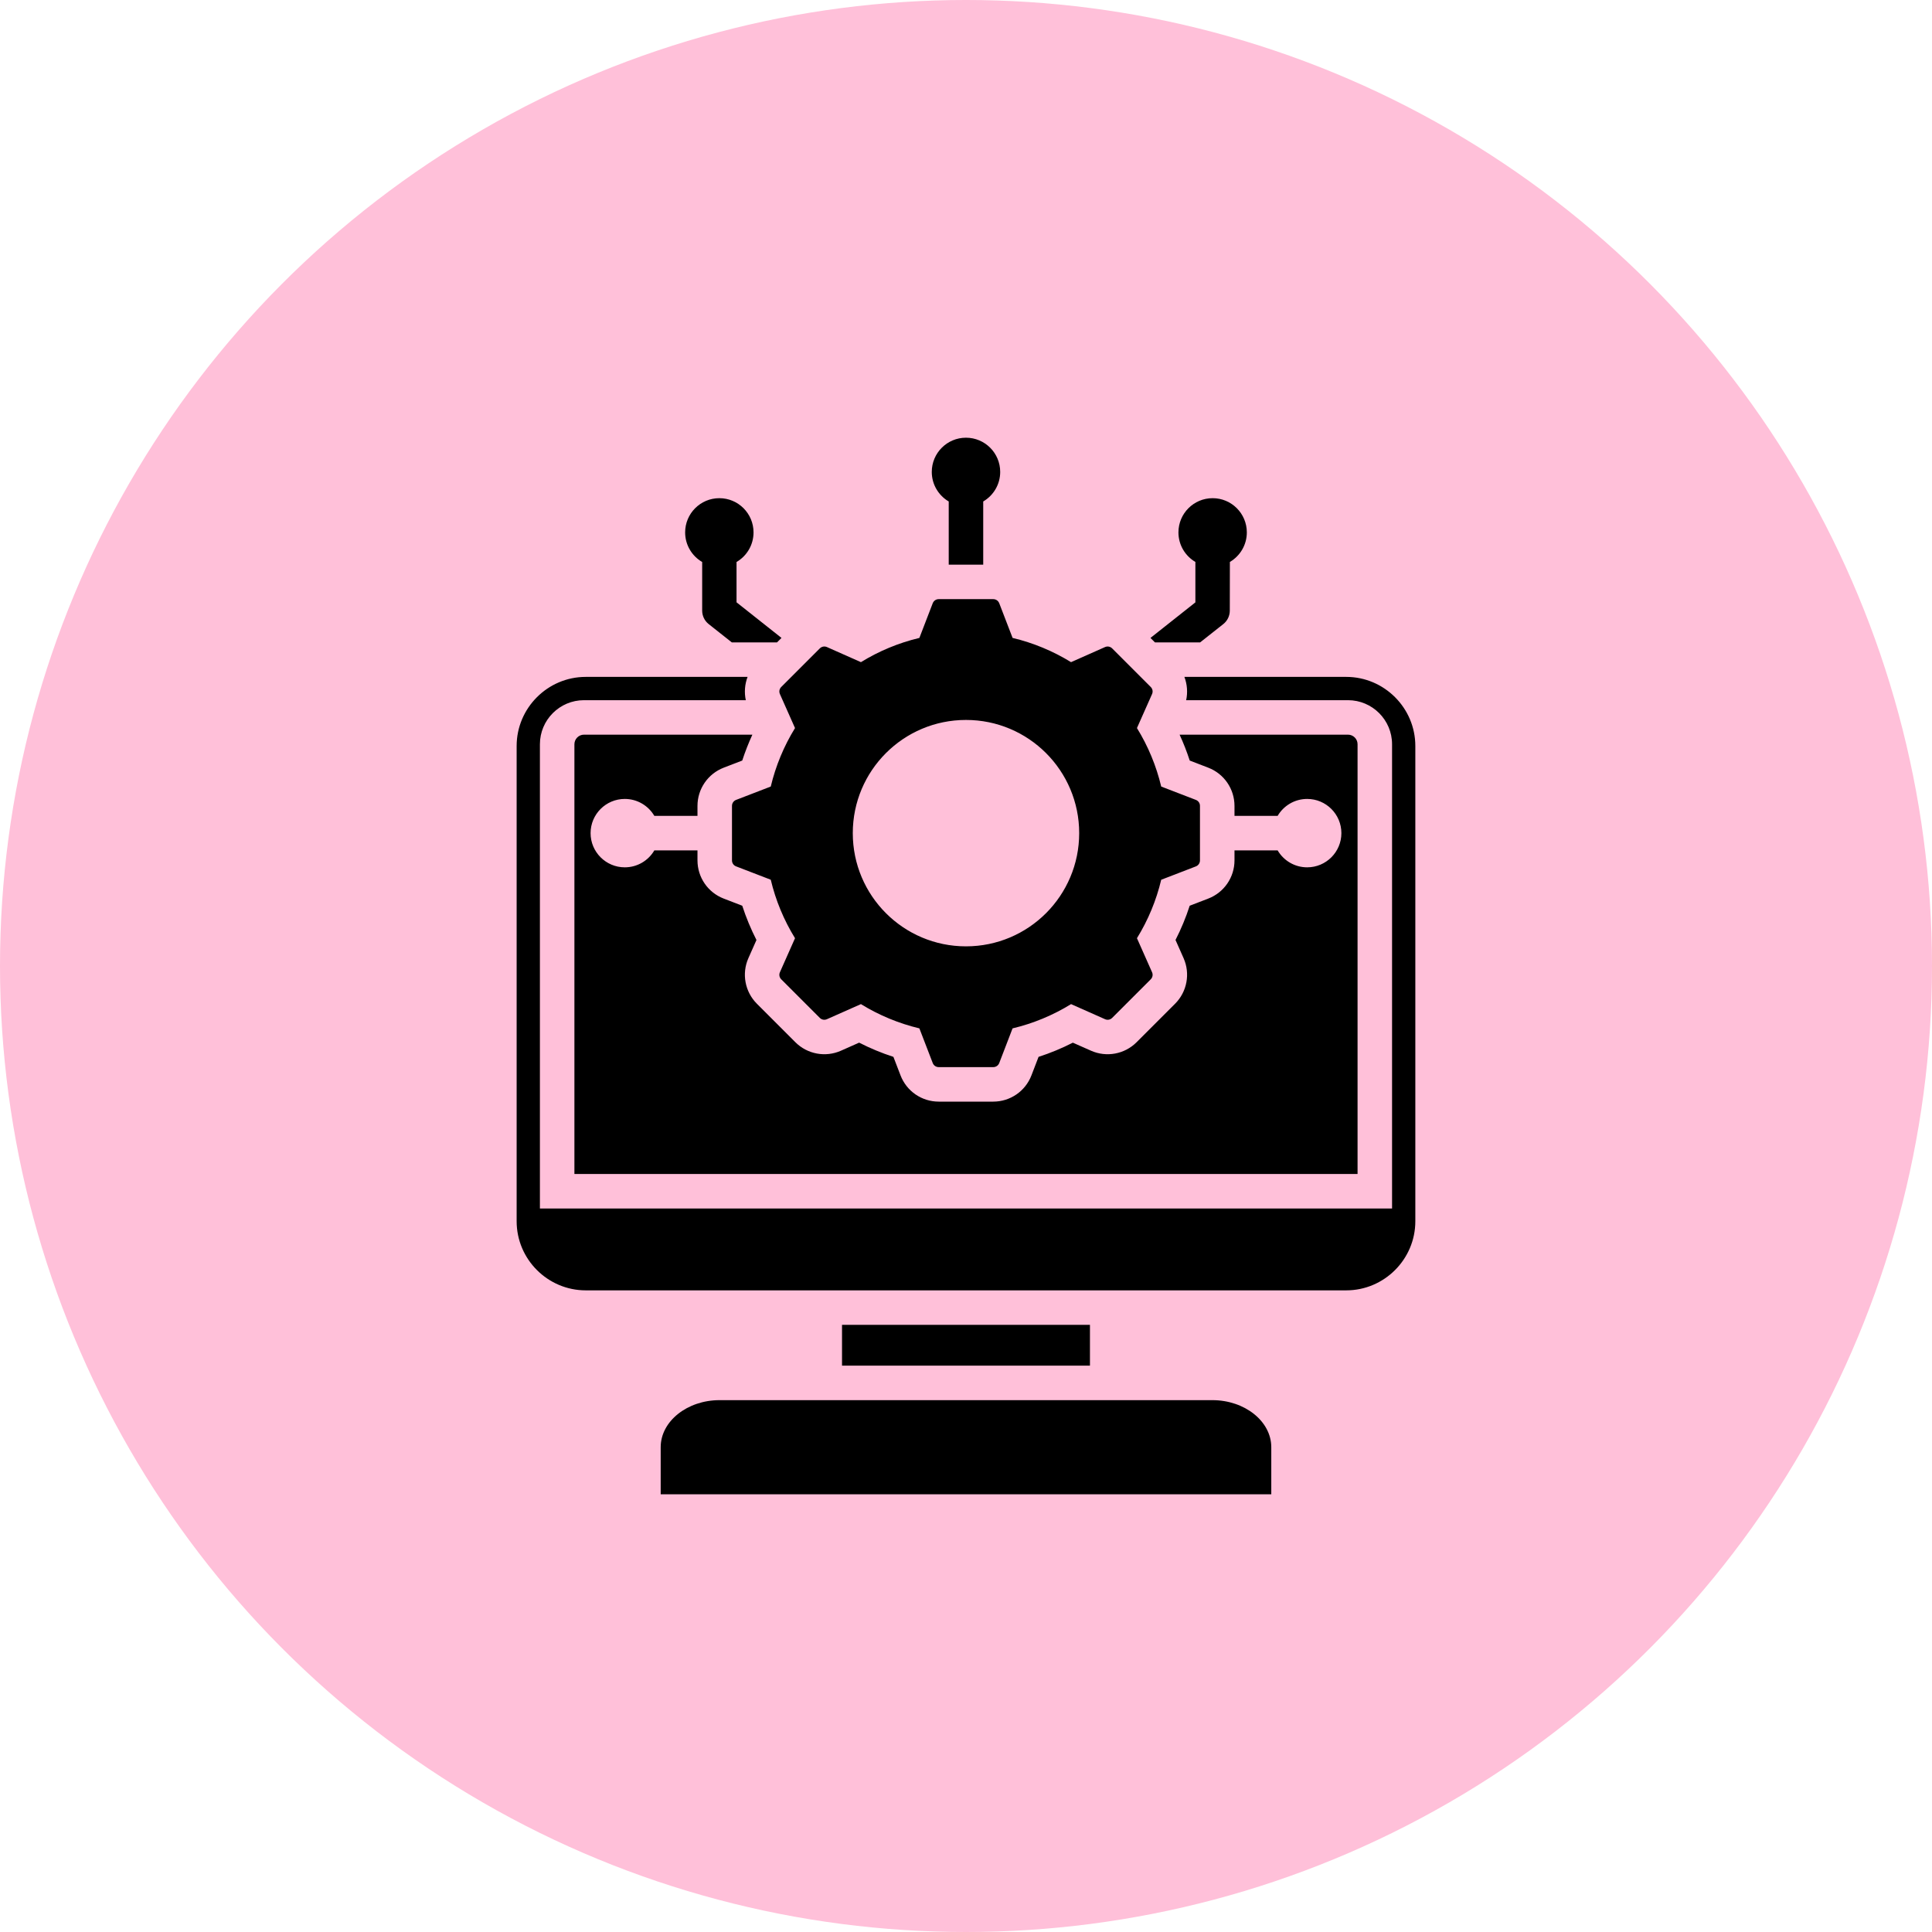
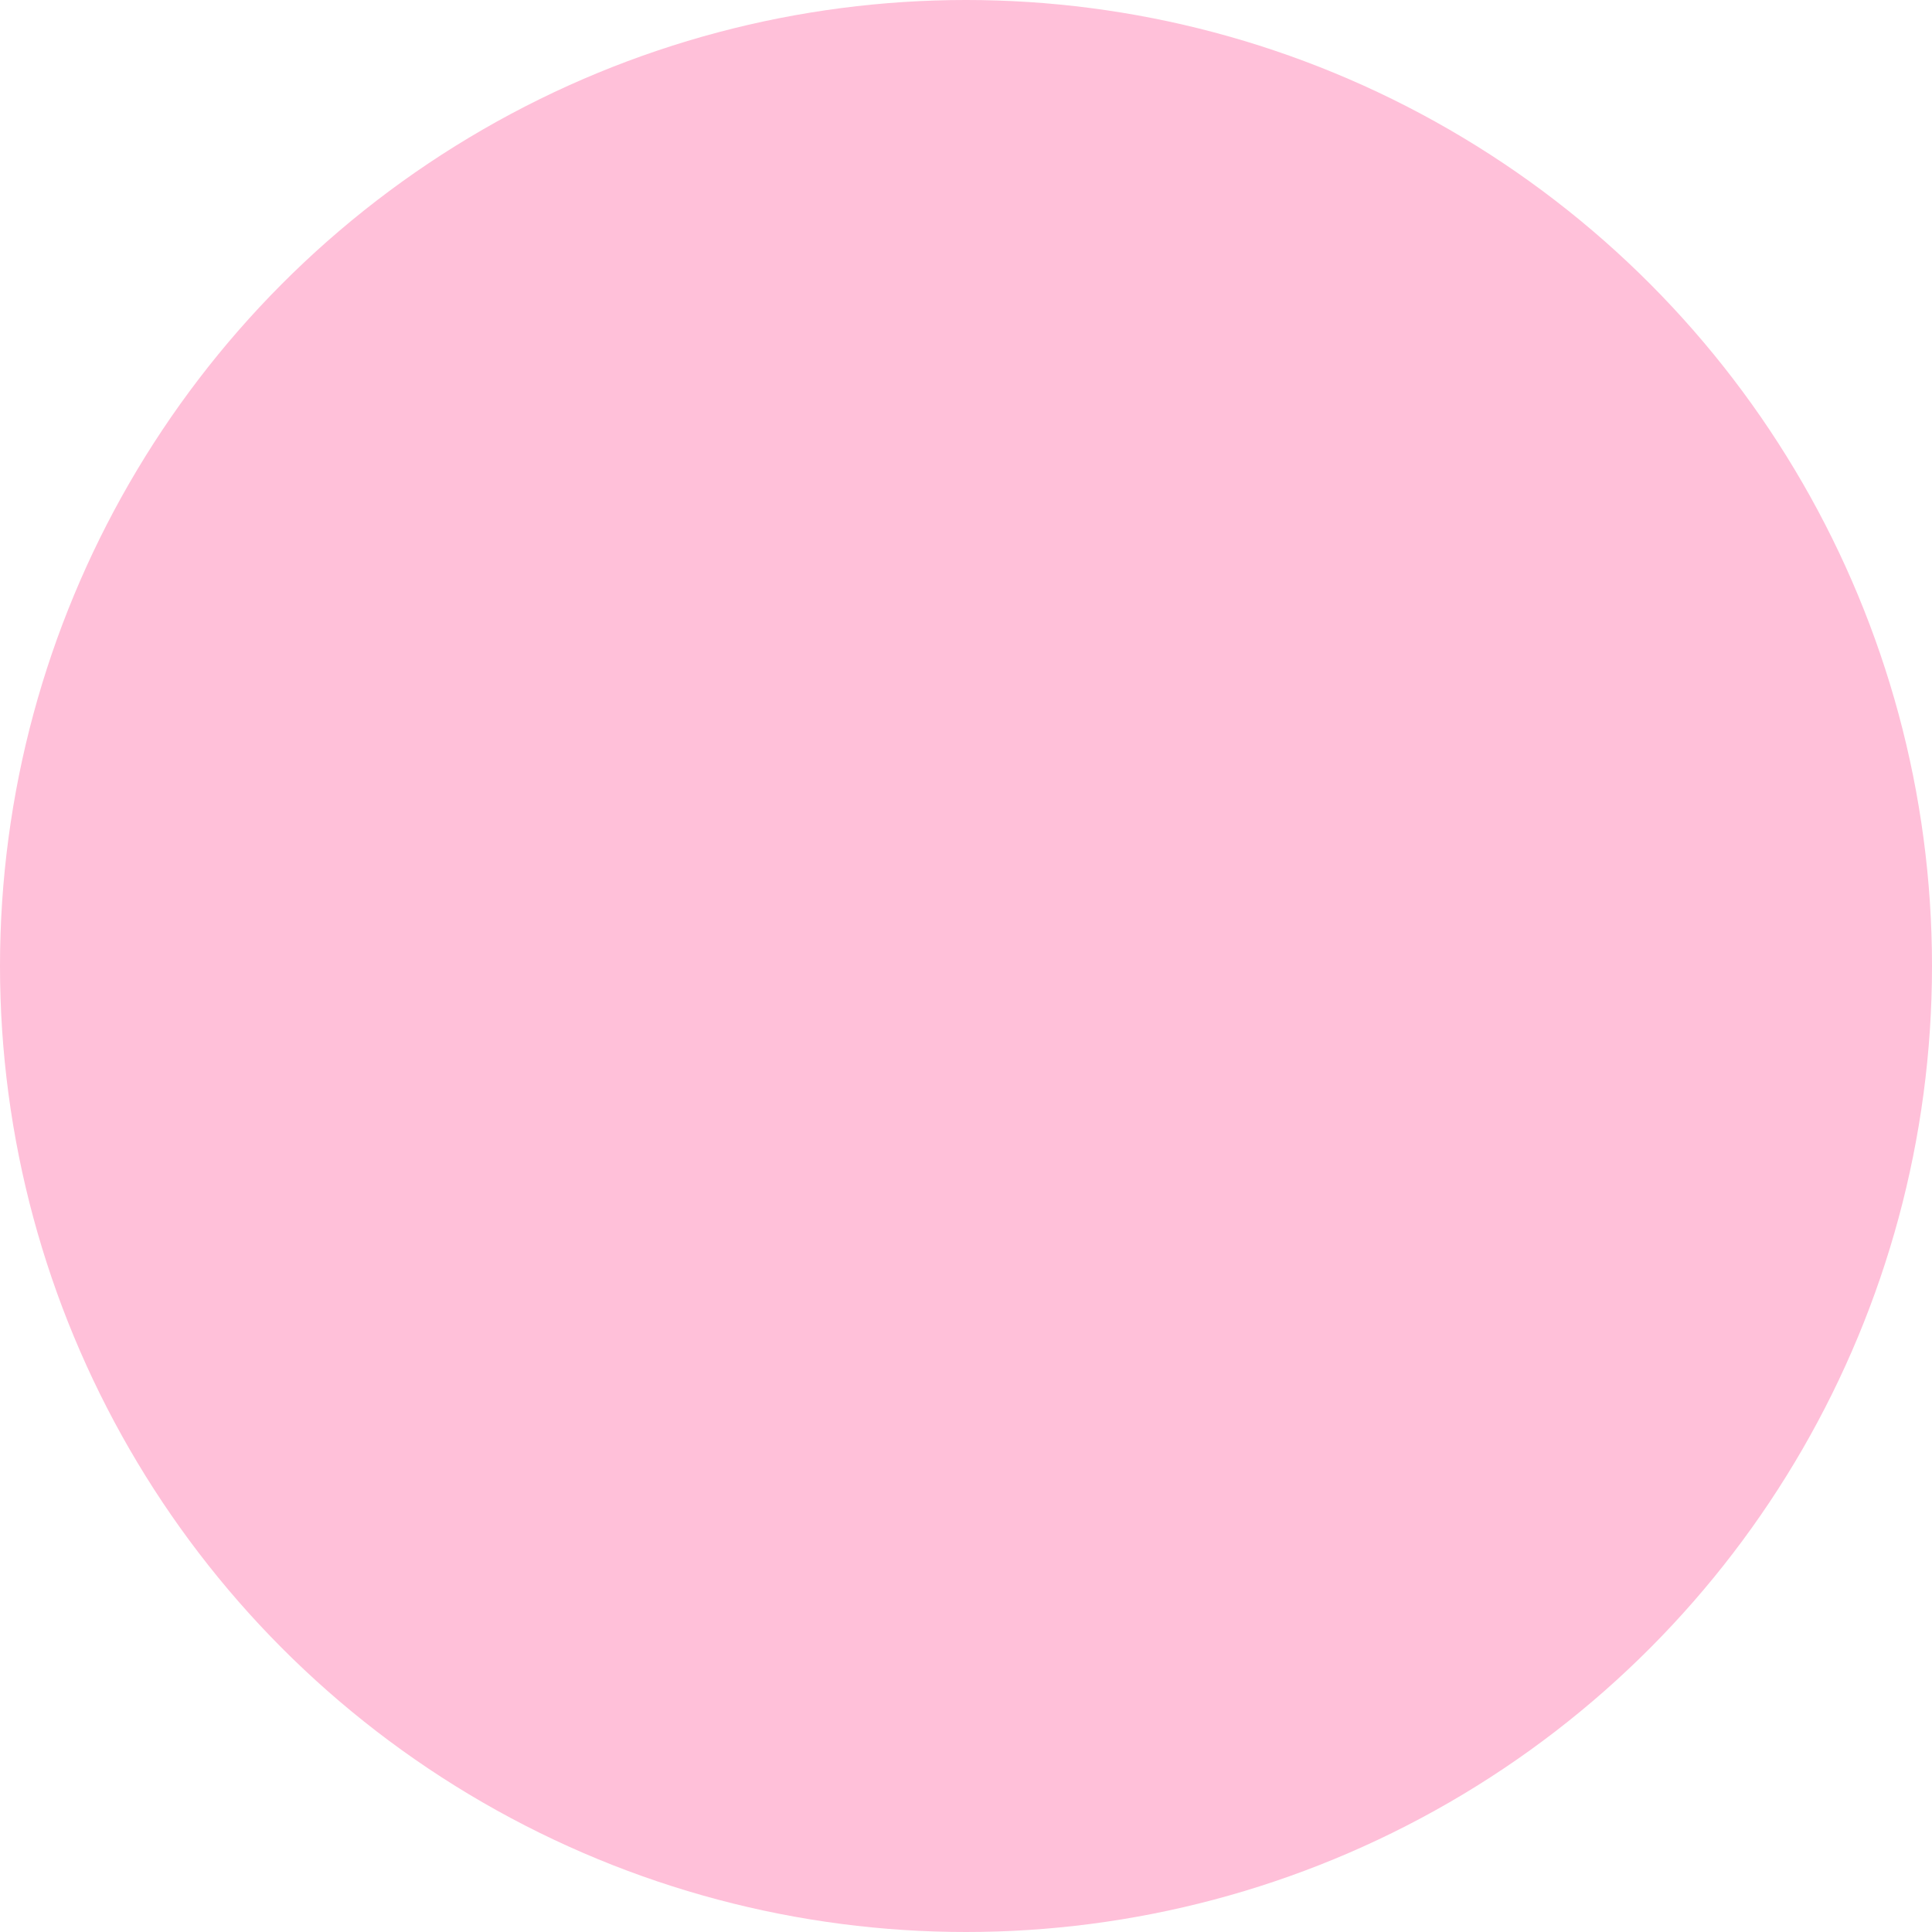
<svg xmlns="http://www.w3.org/2000/svg" width="70" height="70" viewBox="0 0 70 70" fill="none">
  <circle cx="35" cy="35" r="35" fill="#FFC0D9" />
-   <path fill-rule="evenodd" clip-rule="evenodd" d="M23.938 54.141H46.061V52.435C46.061 51.497 45.1 50.73 43.926 50.73H26.072C24.898 50.73 23.938 51.497 23.938 52.435V54.141ZM39.491 48.002H30.508V49.48H39.491V48.002ZM21.159 26.618H27.26C27.12 26.923 26.997 27.237 26.893 27.556L26.222 27.814C25.648 28.036 25.271 28.584 25.271 29.2V29.561H23.708C23.493 29.194 23.094 28.947 22.637 28.947C21.953 28.947 21.398 29.502 21.398 30.186C21.398 30.87 21.953 31.425 22.637 31.425C23.094 31.425 23.493 31.178 23.708 30.811H25.271V31.172C25.271 31.788 25.648 32.337 26.223 32.558L26.893 32.816C27.032 33.243 27.204 33.658 27.408 34.058L27.116 34.715C26.867 35.275 26.99 35.934 27.423 36.367L28.818 37.762C29.252 38.196 29.91 38.318 30.47 38.069L31.128 37.777C31.528 37.981 31.943 38.154 32.37 38.292L32.628 38.963C32.849 39.538 33.397 39.914 34.013 39.914H35.986C36.602 39.914 37.15 39.538 37.371 38.963L37.629 38.292C38.056 38.154 38.472 37.982 38.871 37.778L39.529 38.069C40.089 38.318 40.747 38.196 41.181 37.762L42.576 36.367C43.009 35.934 43.132 35.275 42.883 34.715L42.591 34.057C42.795 33.658 42.967 33.243 43.105 32.816L43.776 32.558C44.351 32.337 44.728 31.788 44.728 31.172V30.811H46.291C46.506 31.178 46.905 31.425 47.361 31.425C48.046 31.425 48.601 30.87 48.601 30.186C48.601 29.502 48.046 28.947 47.361 28.947C46.905 28.947 46.506 29.194 46.291 29.561H44.728V29.2C44.728 28.584 44.351 28.035 43.776 27.814L43.106 27.556C43.002 27.236 42.88 26.923 42.739 26.618H48.84C49.031 26.618 49.187 26.774 49.187 26.965V42.536H20.812V26.966C20.812 26.775 20.968 26.618 21.159 26.618ZM21.222 24.525C19.845 24.525 18.719 25.652 18.719 27.028V44.249C18.719 45.626 19.845 46.752 21.222 46.752H48.777C50.154 46.752 51.28 45.626 51.28 44.249V27.028C51.28 25.652 50.154 24.525 48.777 24.525H42.913C43.014 24.792 43.038 25.085 42.977 25.369H48.84C49.721 25.369 50.437 26.085 50.437 26.966V43.786H19.562V26.966C19.562 26.085 20.278 25.369 21.159 25.369H27.022C26.961 25.085 26.985 24.792 27.086 24.525H21.222ZM41.684 23.113L43.311 21.825V20.36C42.943 20.145 42.697 19.746 42.697 19.29C42.697 18.605 43.251 18.05 43.936 18.05C44.62 18.05 45.175 18.605 45.175 19.29C45.175 19.746 44.928 20.145 44.561 20.36L44.558 22.124C44.558 22.307 44.477 22.489 44.322 22.612L43.483 23.275H41.846L41.684 23.113ZM25.441 20.362C25.072 20.147 24.824 19.747 24.824 19.29C24.824 18.605 25.379 18.05 26.063 18.05C26.748 18.05 27.302 18.605 27.302 19.29C27.302 19.747 27.055 20.147 26.686 20.362V21.823L28.315 23.113L28.153 23.275H26.515L25.677 22.612C25.522 22.489 25.441 22.307 25.441 22.123L25.441 20.362ZM35.624 18.169C35.992 17.954 36.239 17.555 36.239 17.099C36.239 16.414 35.684 15.859 34.999 15.859C34.315 15.859 33.76 16.414 33.76 17.099C33.76 17.555 34.007 17.954 34.374 18.169V20.458H35.624V18.169ZM43.327 28.981L42.073 28.498C41.895 27.75 41.598 27.034 41.194 26.379L41.74 25.15C41.781 25.059 41.762 24.959 41.692 24.889L40.297 23.494C40.227 23.424 40.127 23.405 40.036 23.445L38.806 23.991C38.151 23.588 37.436 23.291 36.688 23.113L36.205 21.858C36.169 21.766 36.085 21.708 35.986 21.708H34.013C33.914 21.708 33.83 21.766 33.794 21.858L33.311 23.113C32.563 23.291 31.848 23.588 31.193 23.991L29.963 23.445C29.873 23.405 29.772 23.424 29.702 23.494L28.307 24.889C28.237 24.959 28.218 25.059 28.259 25.15L28.805 26.379C28.401 27.034 28.105 27.749 27.926 28.498L26.672 28.981C26.579 29.017 26.521 29.101 26.521 29.2V31.173C26.521 31.272 26.579 31.356 26.672 31.391L27.926 31.874C28.104 32.623 28.401 33.338 28.805 33.993L28.259 35.223C28.218 35.313 28.237 35.414 28.307 35.484L29.702 36.879C29.772 36.949 29.872 36.967 29.963 36.927L31.193 36.381C31.848 36.785 32.563 37.081 33.311 37.26L33.794 38.514C33.83 38.607 33.914 38.664 34.013 38.664H35.986C36.085 38.664 36.169 38.607 36.205 38.514L36.687 37.26C37.436 37.082 38.151 36.785 38.807 36.381L40.036 36.927C40.126 36.968 40.227 36.949 40.297 36.879L41.692 35.484C41.762 35.414 41.781 35.313 41.74 35.223L41.194 33.993C41.598 33.338 41.895 32.623 42.073 31.875L43.327 31.392C43.42 31.356 43.477 31.272 43.477 31.173V29.2C43.478 29.101 43.42 29.017 43.327 28.981ZM34.999 34.288C32.734 34.288 30.898 32.451 30.898 30.186C30.898 27.921 32.734 26.085 34.999 26.085C37.265 26.085 39.101 27.921 39.101 30.186C39.101 32.451 37.265 34.288 34.999 34.288Z" fill="black" />
</svg>